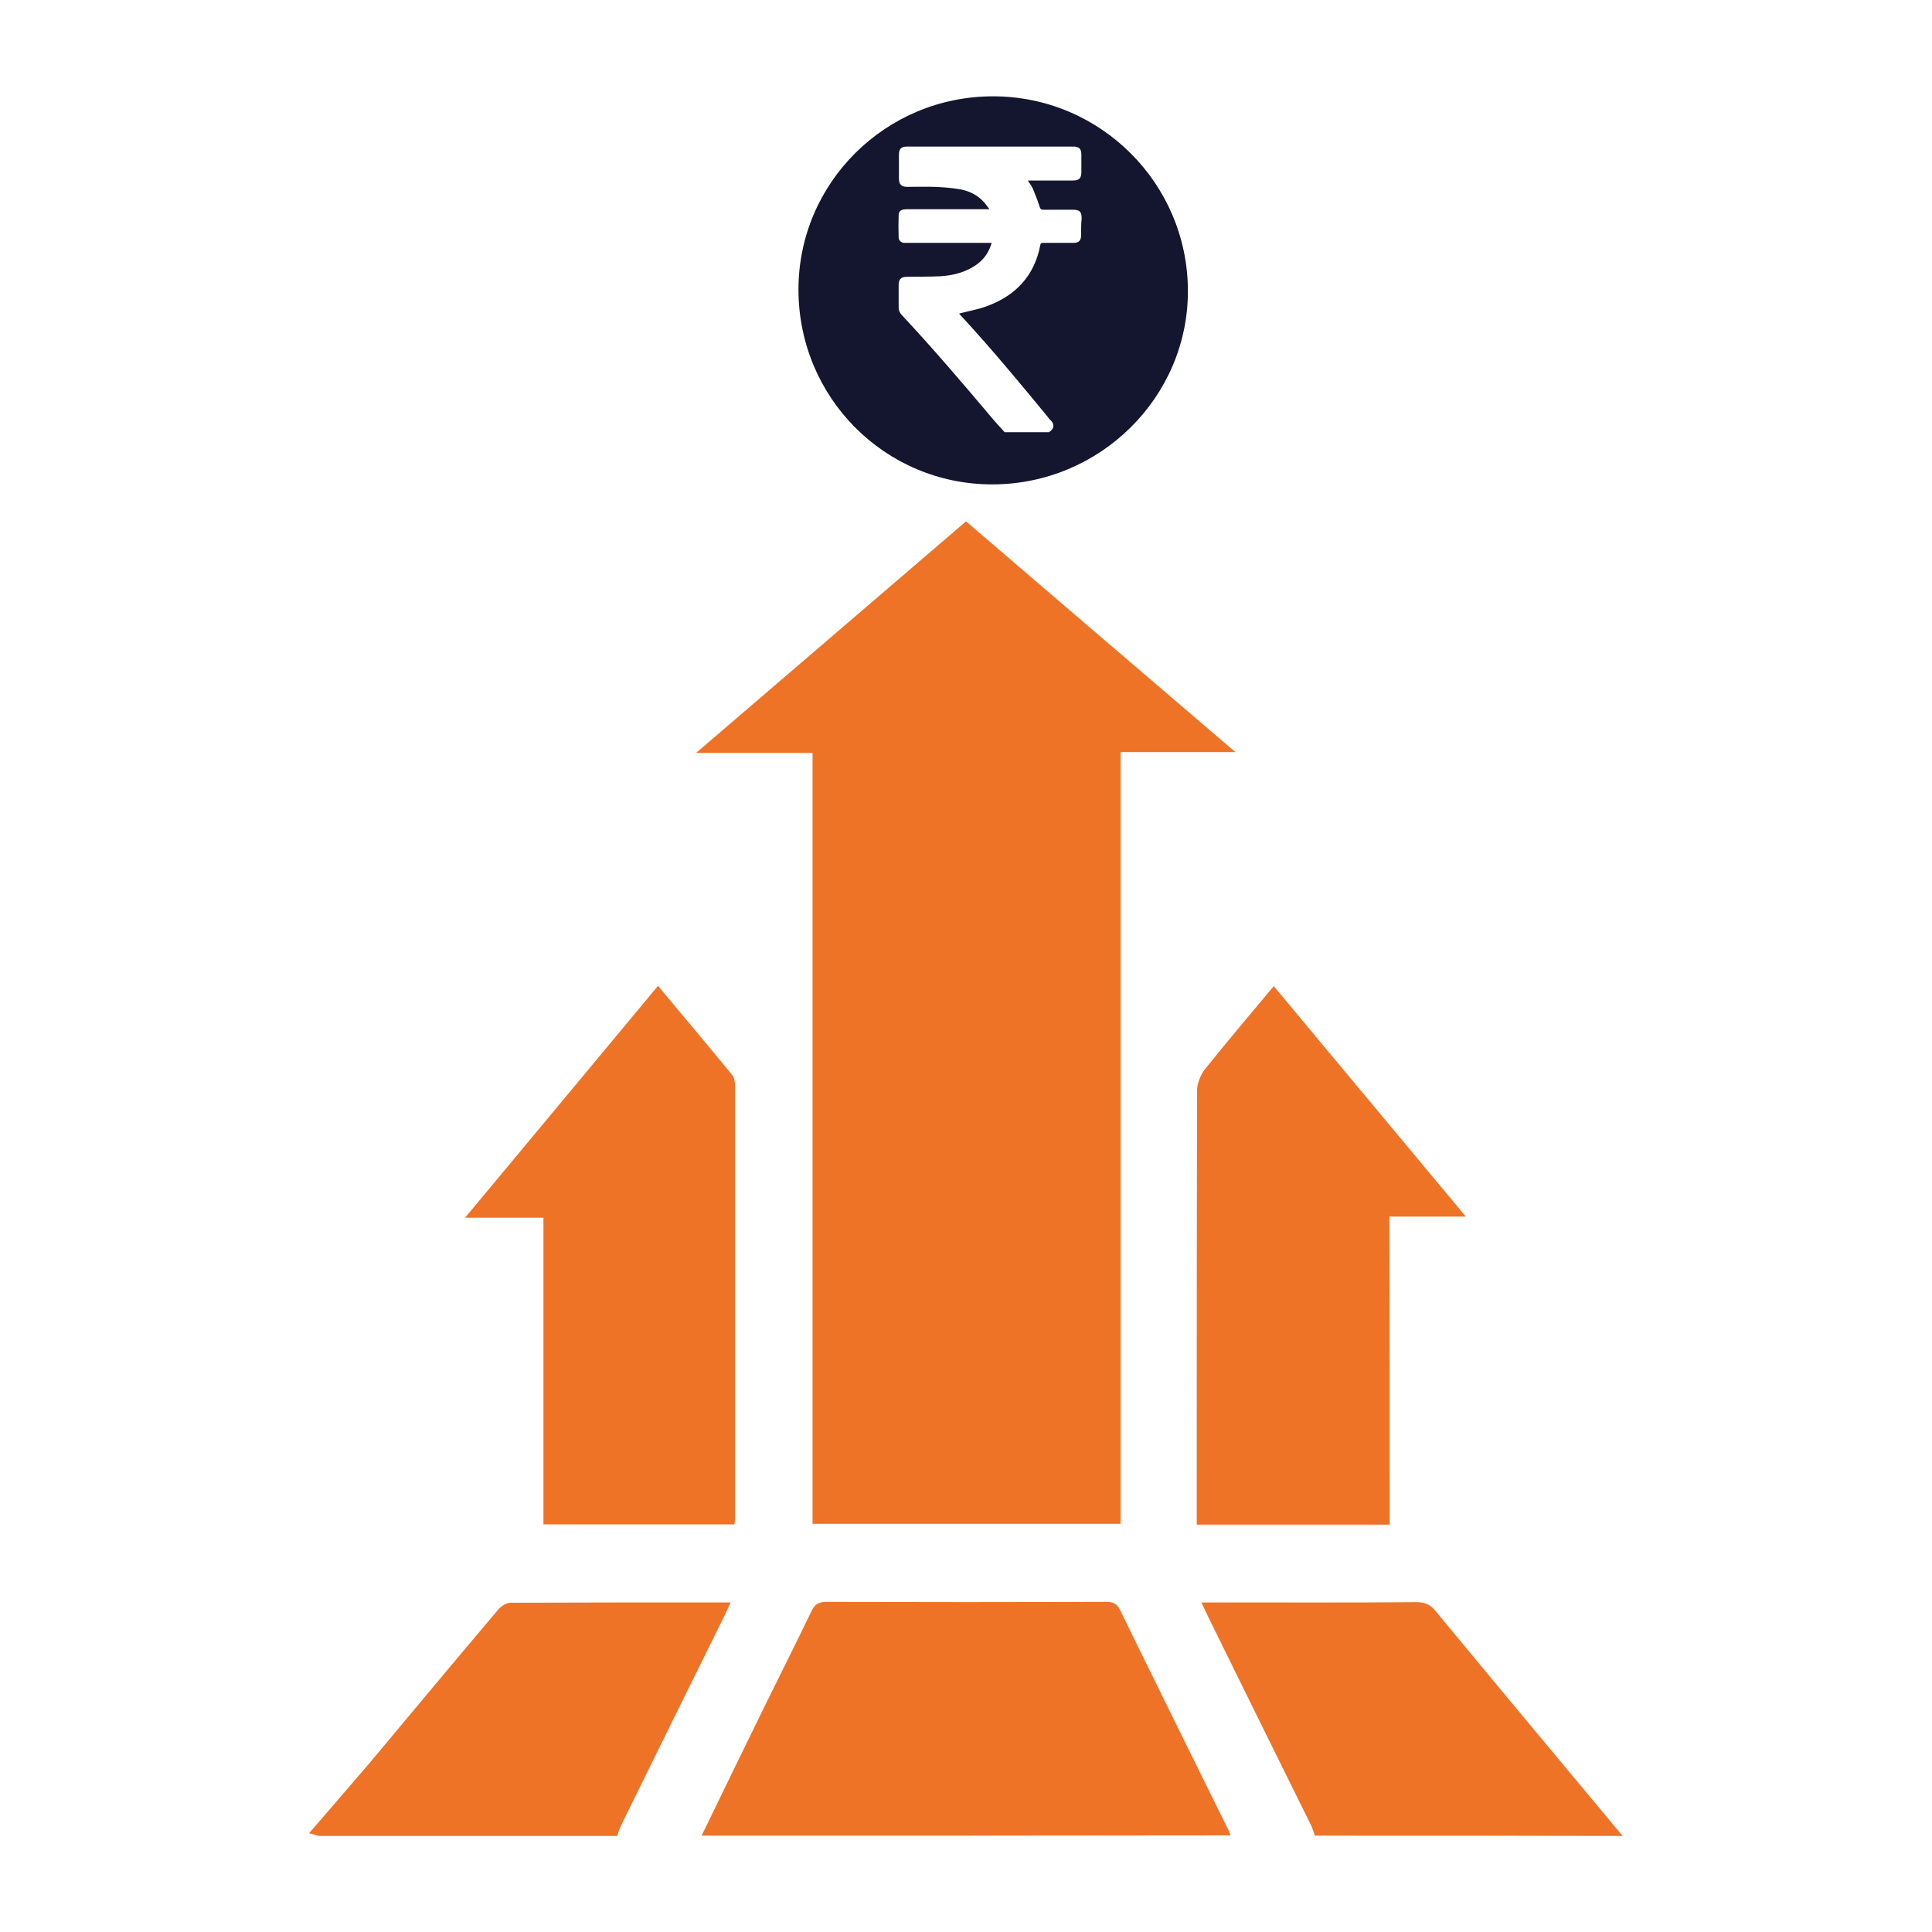
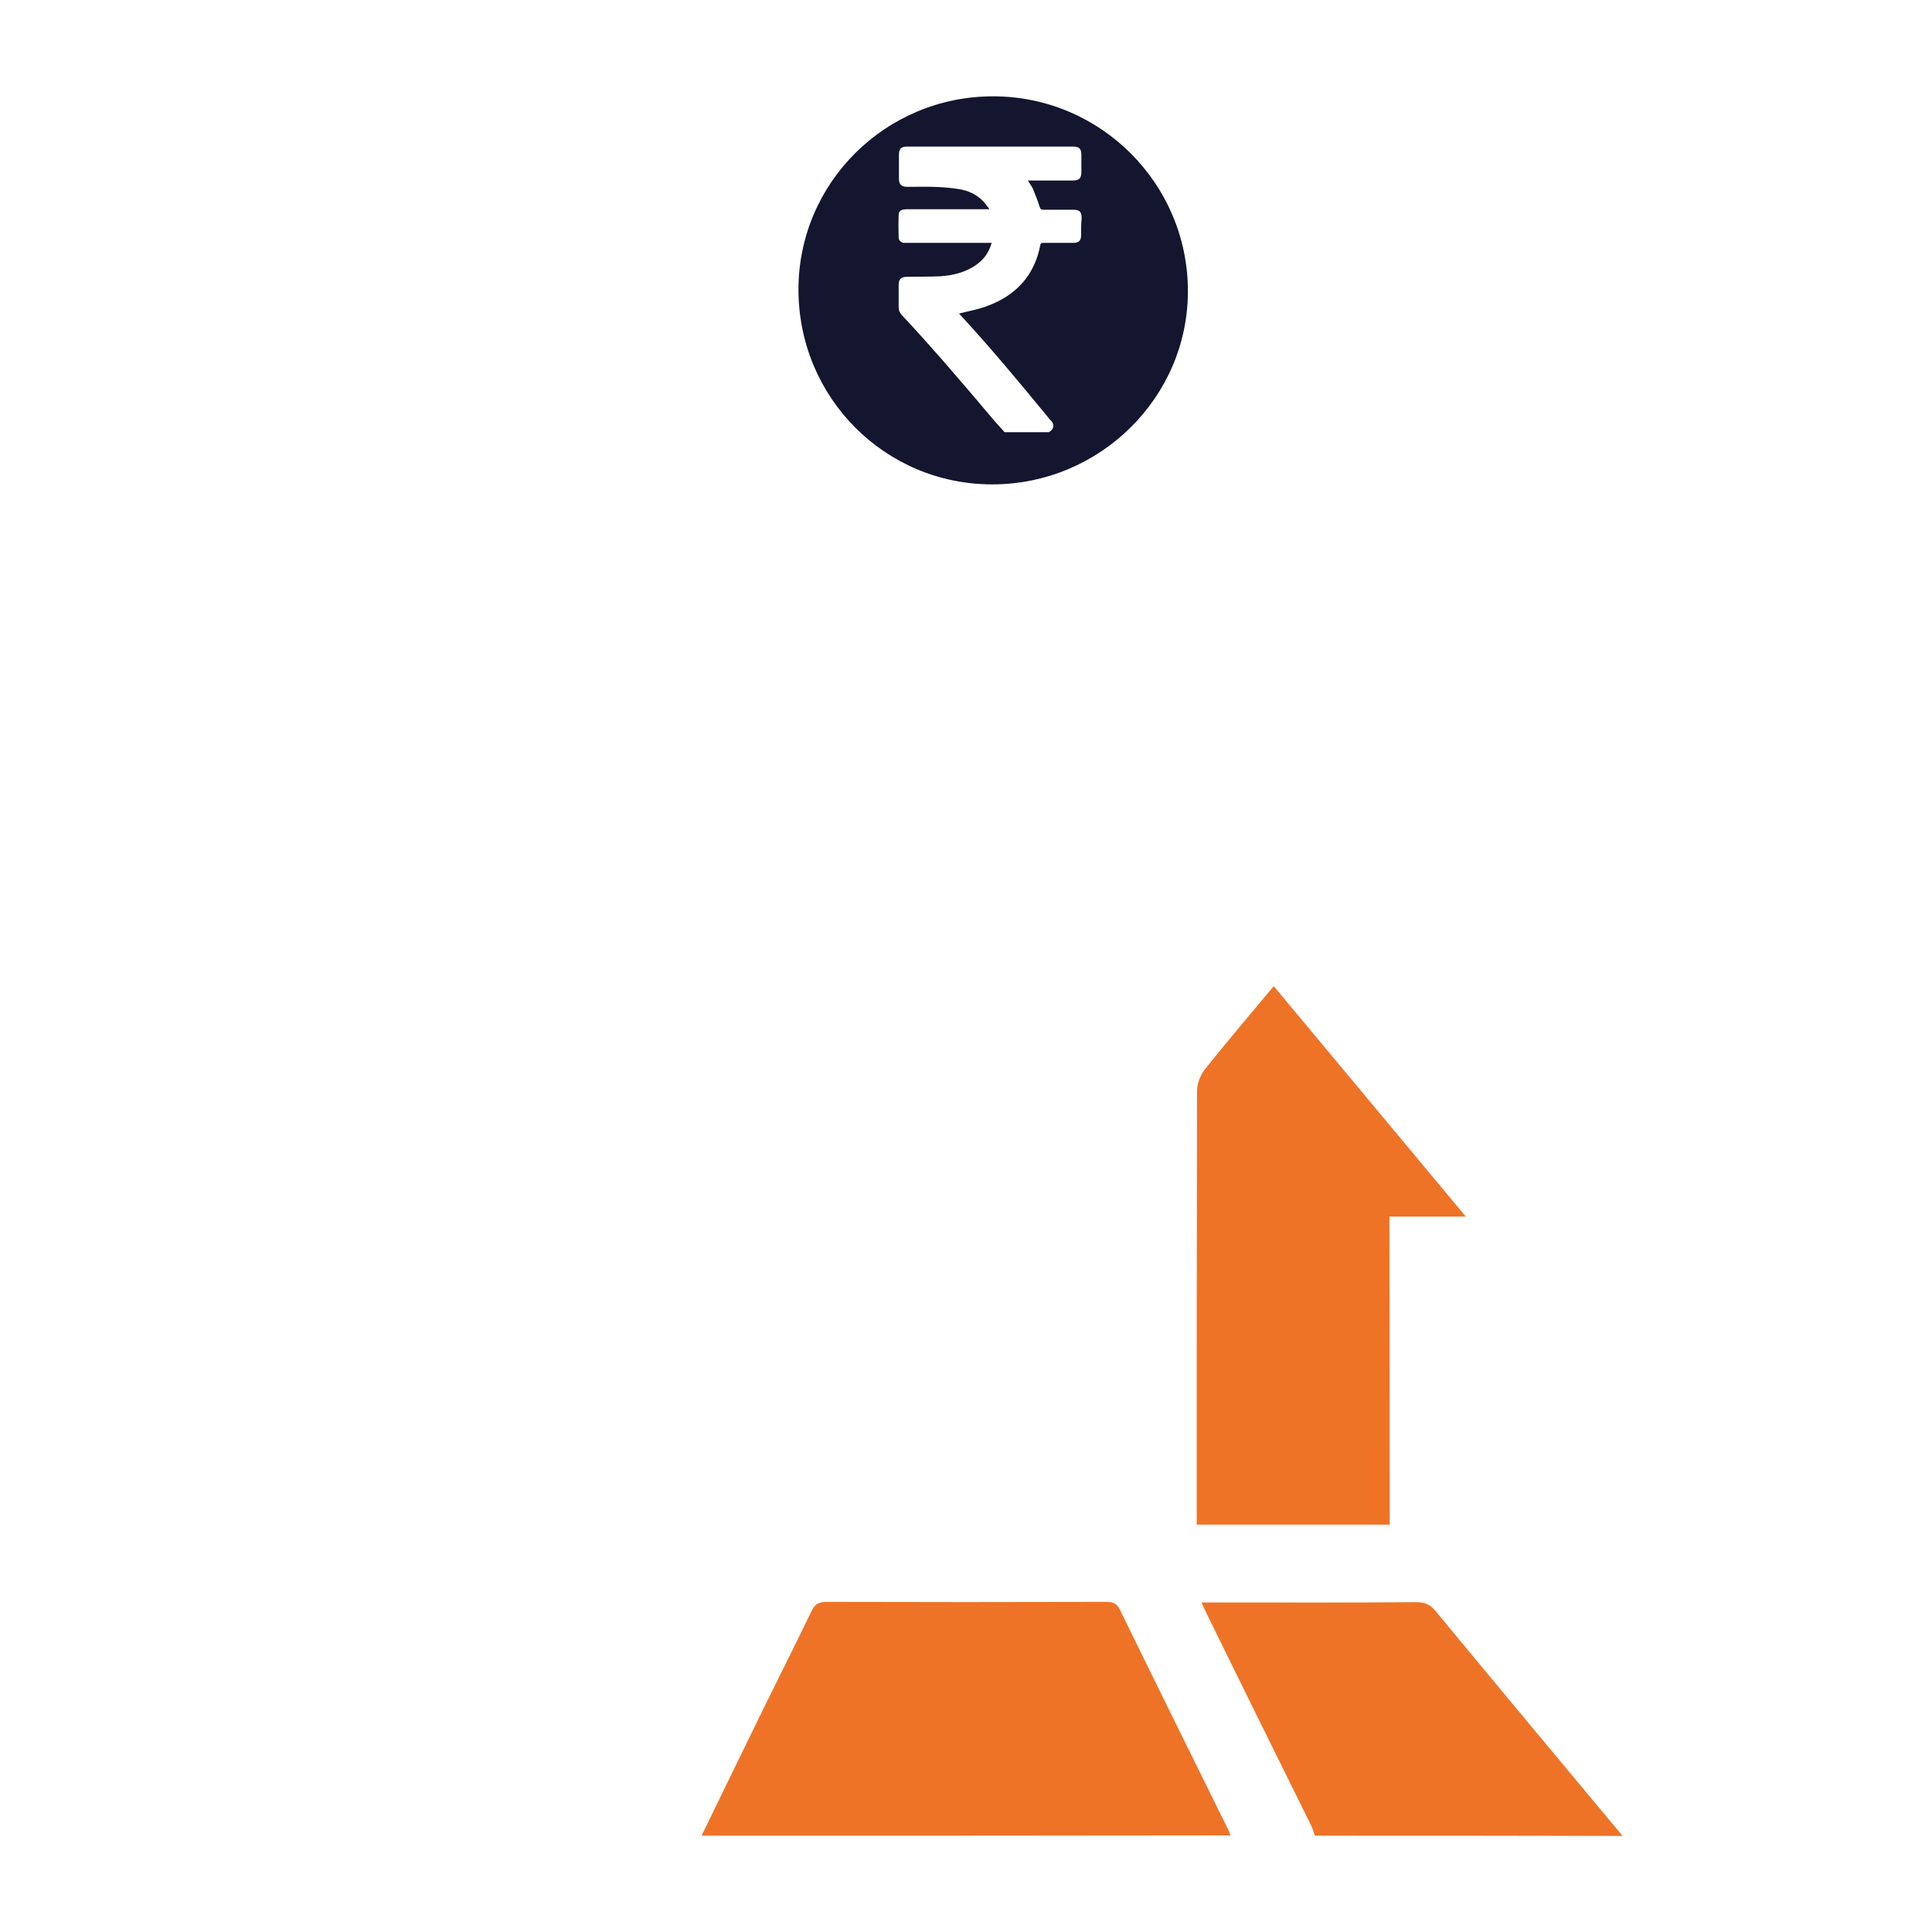
<svg xmlns="http://www.w3.org/2000/svg" version="1.1" id="Layer_1" x="0px" y="0px" viewBox="0 0 70 70" style="enable-background:new 0 0 70 70;" xml:space="preserve">
  <style type="text/css">
	.st0{fill:#EE7326;}
	.st1{fill:#14152E;}
	.st2{fill:#3A7DBF;}
</style>
  <g>
    <path class="st1" d="M35.98,3.49c-3.89,0-7.05,3.13-7.05,7c0,3.91,3.13,7.06,7.02,7.06c3.9,0,7.09-3.15,7.09-7   C43.04,6.66,39.88,3.49,35.98,3.49z M39.17,8.52c0,0.2-0.08,0.28-0.28,0.28c-0.36,0-0.73,0-1.09,0c-0.07,0-0.1,0.01-0.11,0.09   c-0.21,1.09-0.88,1.81-1.9,2.19c-0.33,0.13-0.69,0.19-1.04,0.28c0.01,0.01,0.04,0.05,0.07,0.08c1.09,1.18,2.11,2.41,3.13,3.65   c0.04,0.05,0.07,0.1,0.12,0.14c0.15,0.14,0.12,0.33-0.07,0.43h-1.6c-0.16-0.18-0.33-0.36-0.48-0.54c-1.06-1.26-2.13-2.51-3.25-3.71   c-0.07-0.08-0.11-0.16-0.11-0.26c0-0.28,0-0.55,0-0.83c0-0.2,0.09-0.29,0.29-0.29c0.4-0.01,0.81,0,1.21-0.02   c0.49-0.03,0.96-0.15,1.36-0.45c0.25-0.19,0.42-0.44,0.51-0.76H35.8c-0.97,0-1.94,0-2.92,0c-0.04,0-0.09,0-0.13,0   c-0.1-0.01-0.19-0.09-0.19-0.19c-0.01-0.28-0.01-0.55,0-0.83c0-0.11,0.08-0.18,0.19-0.19c0.05-0.01,0.1-0.01,0.15-0.01   c0.93,0,1.86,0,2.79,0h0.16c-0.09-0.11-0.15-0.21-0.23-0.29c-0.24-0.25-0.55-0.39-0.89-0.44c-0.3-0.05-0.6-0.07-0.9-0.08   c-0.32-0.01-0.64,0-0.96,0c-0.21,0-0.3-0.09-0.3-0.3c0-0.29,0-0.57,0-0.86c0-0.22,0.08-0.3,0.3-0.3h6.01c0.22,0,0.3,0.08,0.3,0.3   c0,0.21,0,0.41,0,0.62c0,0.23-0.08,0.31-0.31,0.31c-0.5,0-1.01,0-1.51,0h-0.12c0.07,0.11,0.13,0.19,0.18,0.29   c0.09,0.22,0.18,0.44,0.25,0.67c0.03,0.08,0.06,0.1,0.14,0.1c0.36,0,0.72,0,1.07,0c0.24,0,0.31,0.07,0.31,0.32   C39.17,8.1,39.17,8.31,39.17,8.52z" />
    <path class="st0" d="M25.42,66.51c0.76-1.57,1.52-3.13,2.29-4.7c0.56-1.14,1.13-2.27,1.68-3.41c0.12-0.26,0.25-0.36,0.55-0.36   c3.37,0.01,6.75,0.01,10.12,0c0.23,0,0.39,0.03,0.51,0.27c1.31,2.68,2.63,5.35,3.95,8.02c0.03,0.05,0.04,0.12,0.06,0.17   C38.19,66.51,31.81,66.51,25.42,66.51z" />
    <path class="st0" d="M47.64,66.51c-0.05-0.14-0.09-0.29-0.16-0.42c-1.24-2.51-2.48-5.01-3.71-7.52c-0.07-0.15-0.14-0.3-0.24-0.51   c0.2,0,0.35,0,0.5,0c2.43,0,4.86,0.01,7.29-0.01c0.31,0,0.51,0.09,0.7,0.33c2.25,2.72,4.51,5.43,6.77,8.14   C55.08,66.51,51.36,66.51,47.64,66.51z" />
-     <path class="st0" d="M11.2,66.42c0.74-0.86,1.49-1.72,2.23-2.59c1.54-1.84,3.07-3.68,4.62-5.51c0.1-0.12,0.29-0.25,0.45-0.25   c2.63-0.01,5.26-0.01,7.97-0.01c-0.09,0.2-0.16,0.36-0.24,0.52c-1.24,2.51-2.48,5.01-3.71,7.52c-0.07,0.13-0.11,0.28-0.16,0.42   c-3.6,0-7.19,0-10.79,0C11.45,66.5,11.32,66.45,11.2,66.42z" />
-     <path class="st0" d="M29.44,27.28c-1.41,0-2.74,0-4.22,0c3.31-2.84,6.53-5.6,9.78-8.39c3.23,2.77,6.45,5.53,9.76,8.36   c-1.44,0-2.79,0-4.16,0c0,9.35,0,18.64,0,27.96c-3.72,0-7.42,0-11.16,0C29.44,45.93,29.44,36.63,29.44,27.28z" />
-     <path class="st0" d="M23.84,35.72c0.92,1.1,1.81,2.16,2.68,3.22c0.08,0.09,0.11,0.25,0.11,0.38c0,5.24,0,10.47,0,15.71   c0,0.06-0.01,0.12-0.02,0.2c-2.3,0-4.59,0-6.92,0c0-3.68,0-7.37,0-11.11c-0.94,0-1.83,0-2.84,0   C19.21,41.28,21.51,38.53,23.84,35.72z" />
    <path class="st0" d="M50.35,55.24c-2.37,0-4.66,0-6.99,0c0-0.19,0-0.35,0-0.52c0-5.07,0-10.13,0.01-15.19   c0-0.26,0.12-0.57,0.28-0.78c0.8-1,1.63-1.98,2.5-3.02c2.32,2.78,4.61,5.53,6.96,8.35c-0.95,0-1.83,0-2.77,0   C50.35,47.82,50.35,51.51,50.35,55.24z" />
  </g>
</svg>